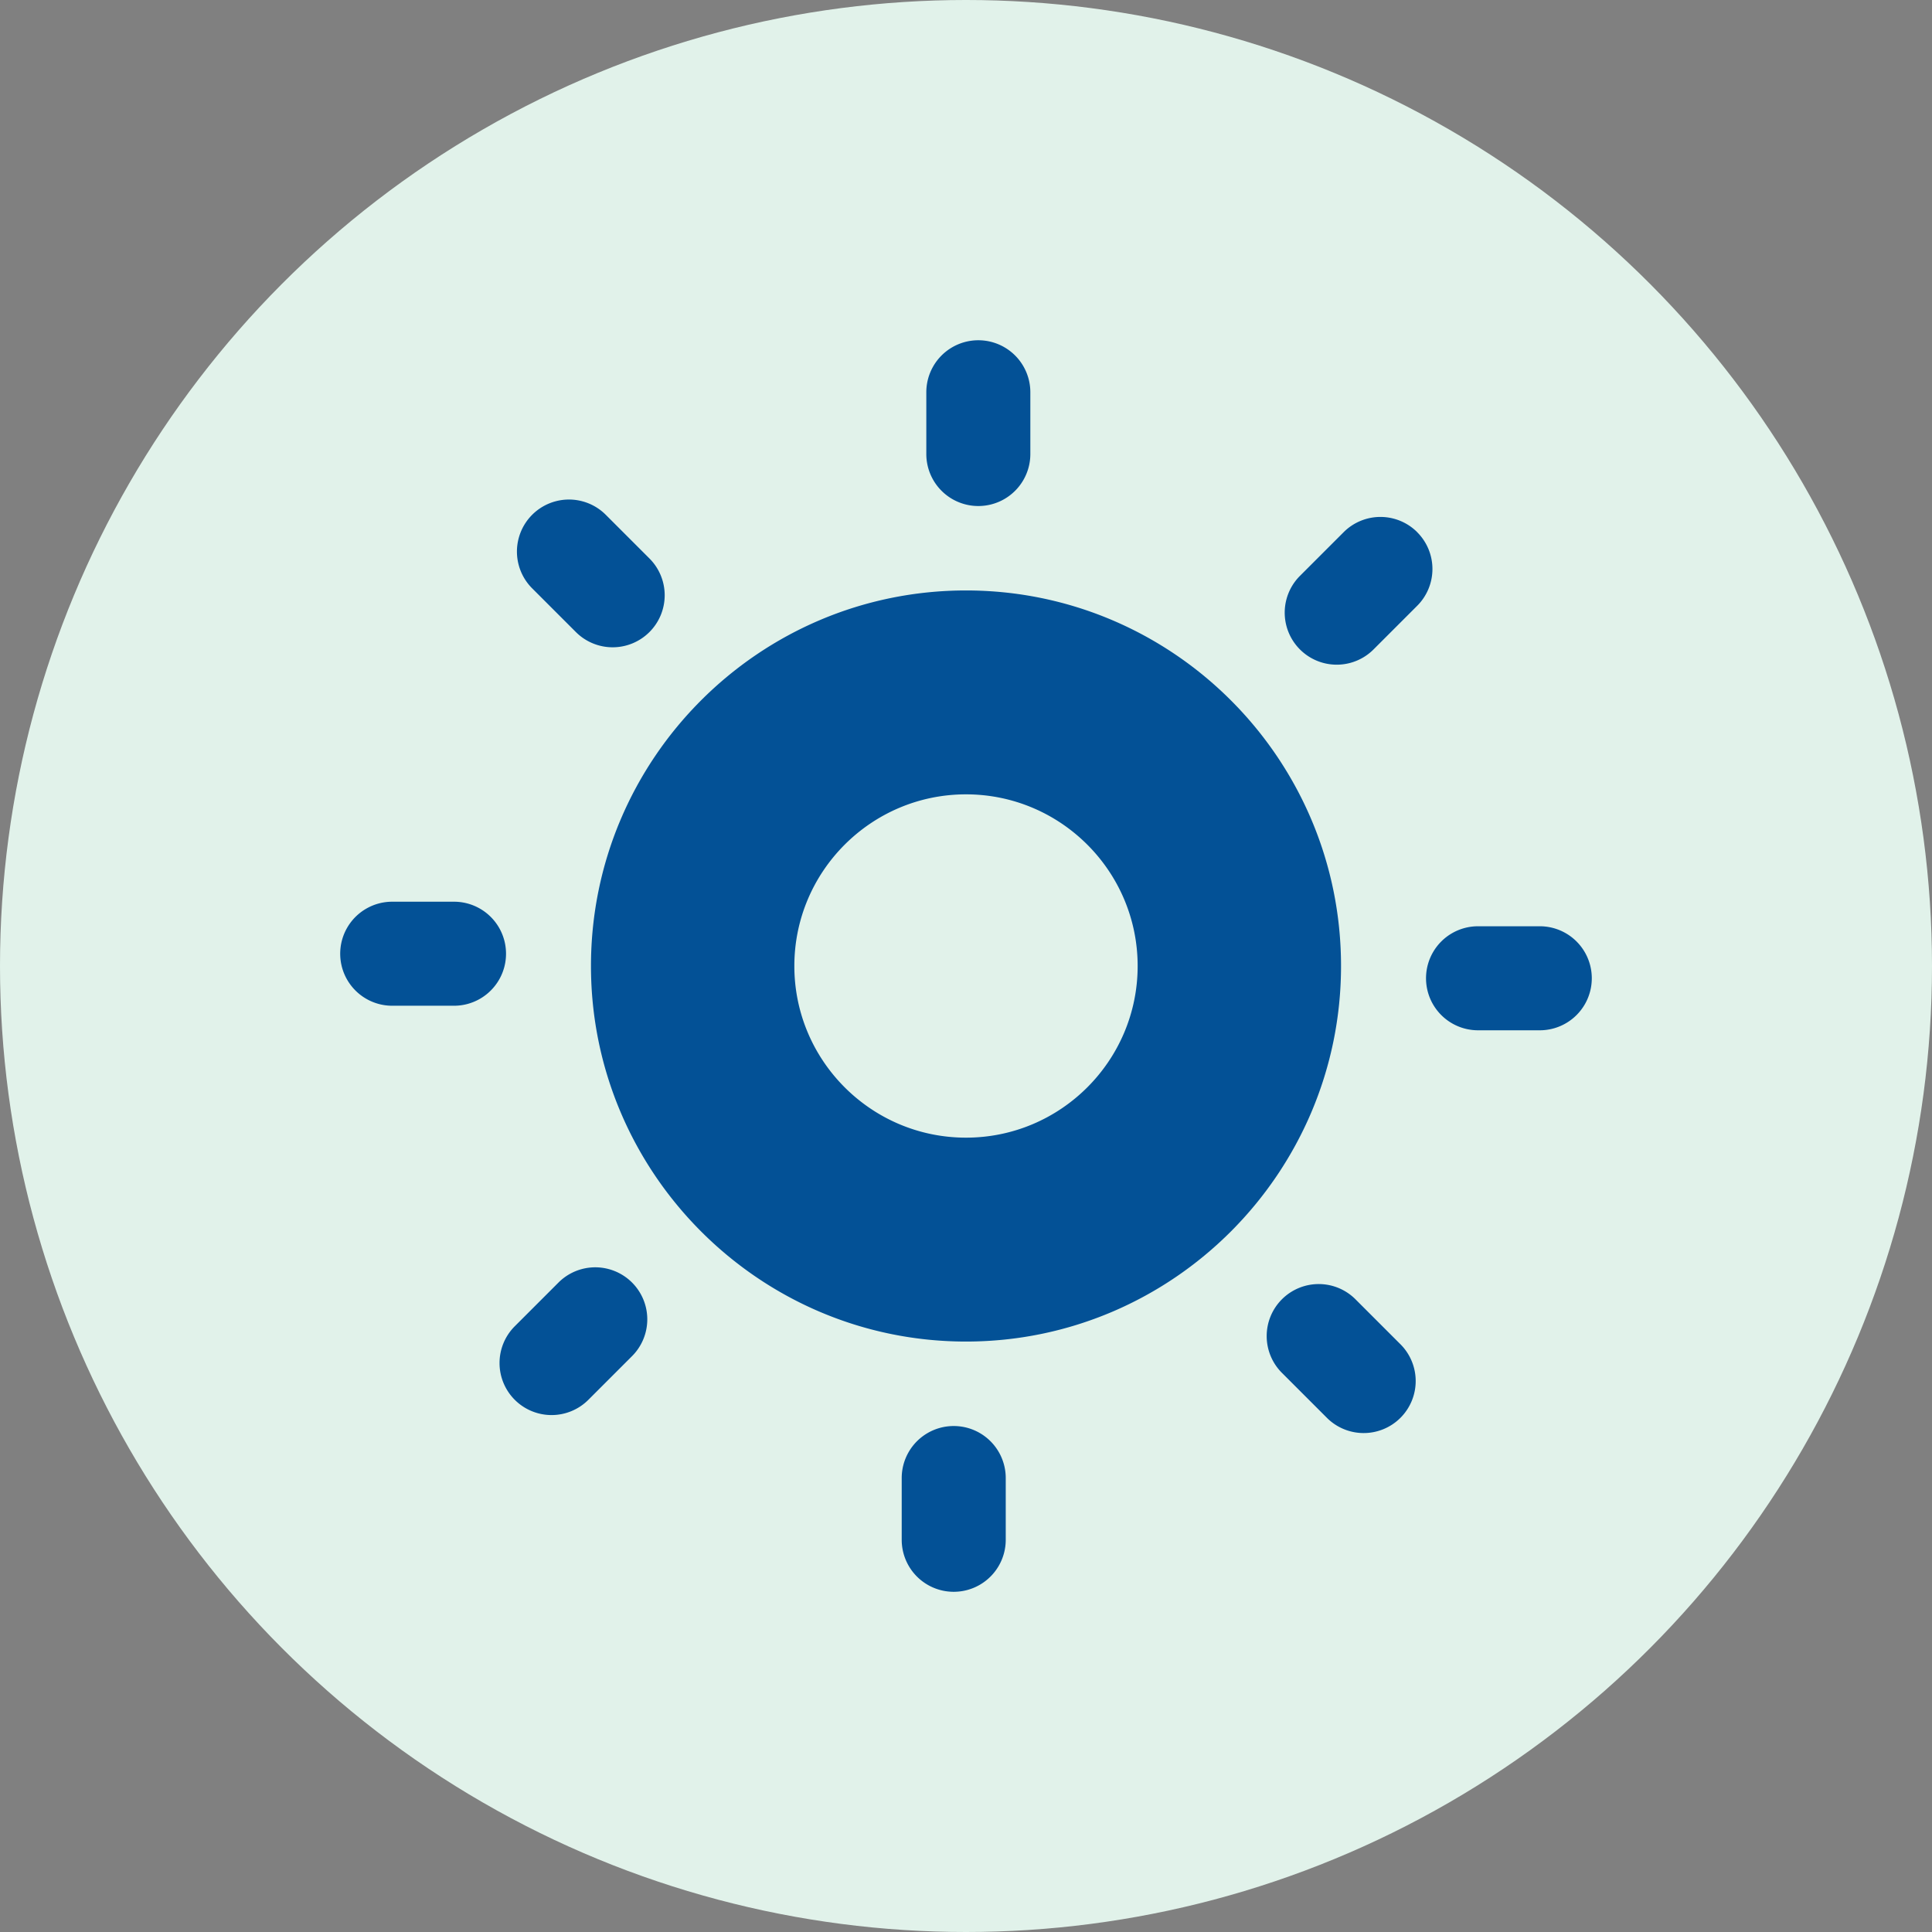
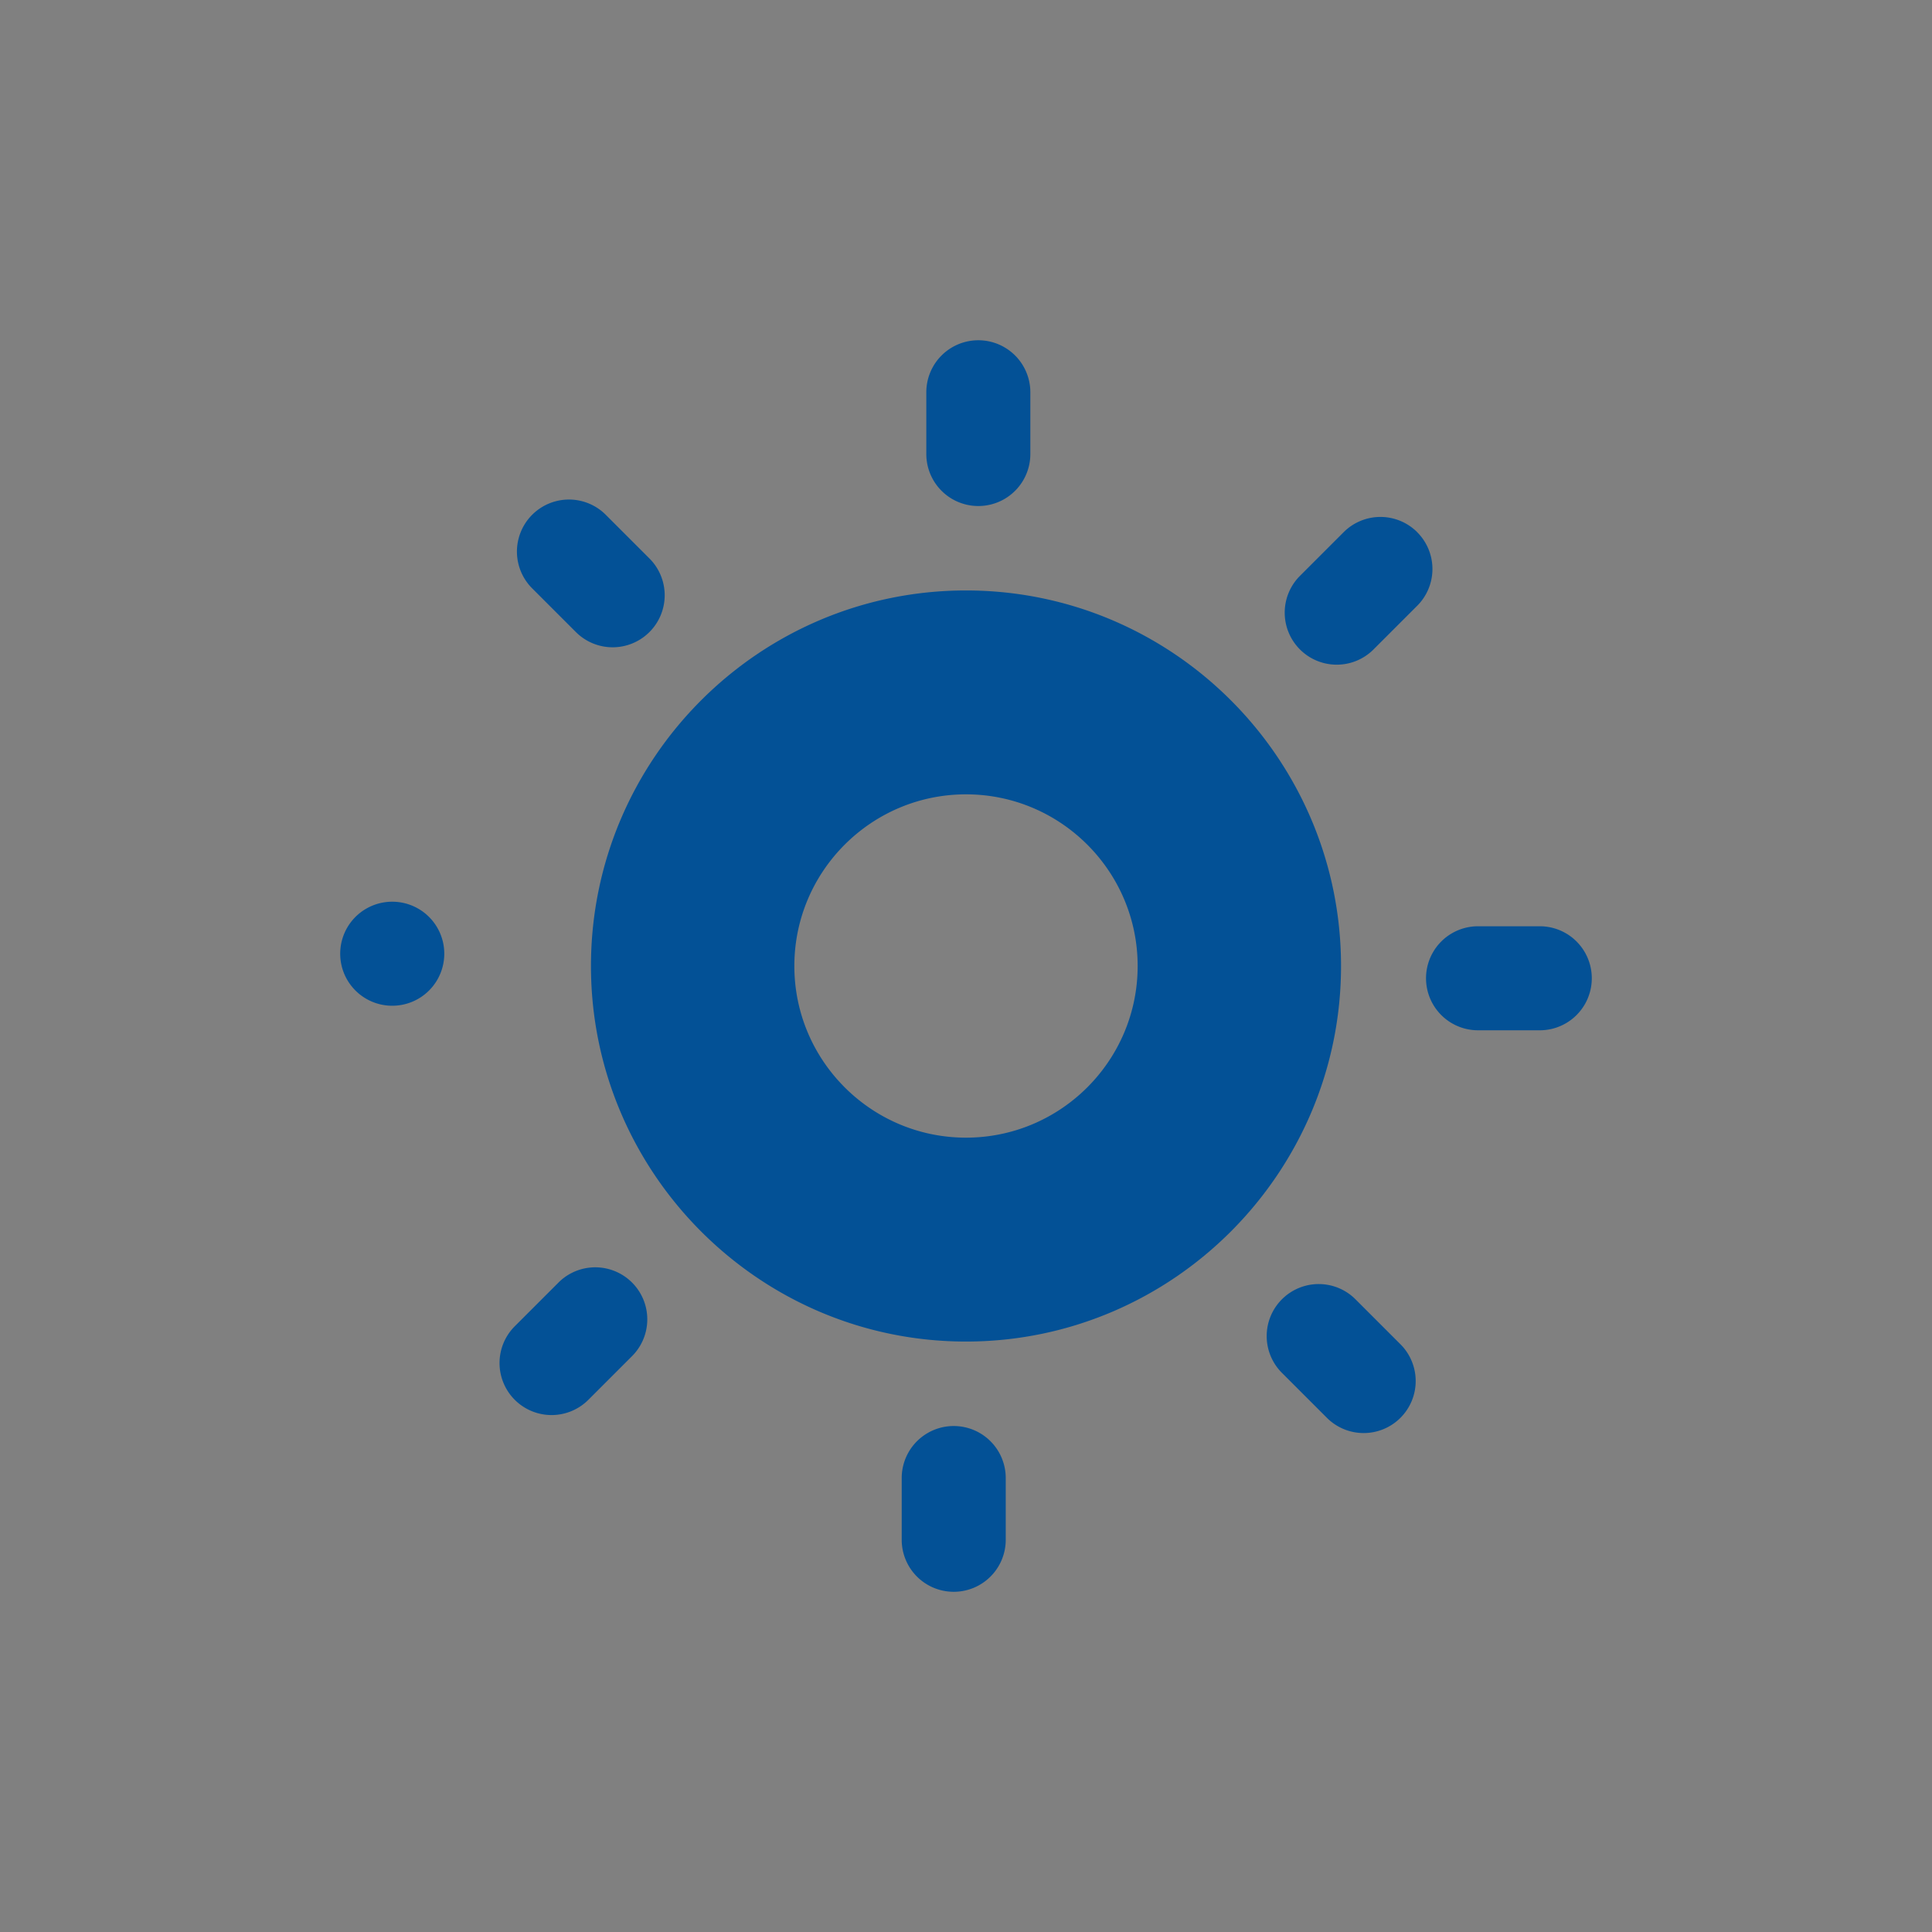
<svg xmlns="http://www.w3.org/2000/svg" version="1.1" width="512" height="512" x="0" y="0" viewBox="0 0 26 26" style="enable-background:new 0 0 512 512" xml:space="preserve" class="">
  <rect x="0" y="0" width="26" height="26" fill="#808080" stroke="none" />
-   <circle r="13" cx="13" cy="13" fill="#e1f2ea" shape="circle" />
  <g transform="matrix(0.7,0,0,0.7,3.9,3.9)">
-     <path d="M20.21 13c0-3.98-3.23-7.22-7.21-7.22S5.79 9.02 5.79 13c0 3.97 3.23 7.22 7.21 7.22s7.21-3.25 7.21-7.22zM13 16.3c-1.82 0-3.3-1.48-3.3-3.3s1.48-3.3 3.3-3.3 3.3 1.48 3.3 3.3-1.48 3.3-3.3 3.3zM14.237 3.156V1.97a1 1 0 1 0-2 0v1.187a1 1 0 1 0 2 0zM13.764 24.031v-1.187a1 1 0 1 0-2 0v1.187a1 1 0 1 0 2 0zM6.914 6.58a1 1 0 0 0 0-1.415l-.84-.84A1 1 0 1 0 4.66 5.74l.84.84a1 1 0 0 0 1.414 0zM19.926 21.674a1 1 0 1 0 1.414-1.414l-.84-.84a1 1 0 1 0-1.414 1.414zM1.97 13.764h1.187a1 1 0 1 0 0-2H1.969a1 1 0 1 0 0 2zM24.031 12.236h-1.187a1 1 0 1 0 0 2h1.187a1 1 0 1 0 0-2zM4.325 21.34a1 1 0 0 0 1.415 0l.84-.84a1 1 0 1 0-1.415-1.414l-.84.84a1 1 0 0 0 0 1.414zM21.675 4.66a1 1 0 0 0-1.415 0l-.84.84a1 1 0 1 0 1.415 1.414l.84-.84a1 1 0 0 0 0-1.413z" fill="#035196" data-original="#000000" />
+     <path d="M20.21 13c0-3.98-3.23-7.22-7.21-7.22S5.79 9.02 5.79 13c0 3.97 3.23 7.22 7.21 7.22s7.21-3.25 7.21-7.22zM13 16.3c-1.82 0-3.3-1.48-3.3-3.3s1.48-3.3 3.3-3.3 3.3 1.48 3.3 3.3-1.48 3.3-3.3 3.3zM14.237 3.156V1.97a1 1 0 1 0-2 0v1.187a1 1 0 1 0 2 0zM13.764 24.031v-1.187a1 1 0 1 0-2 0v1.187a1 1 0 1 0 2 0zM6.914 6.58a1 1 0 0 0 0-1.415l-.84-.84A1 1 0 1 0 4.66 5.74l.84.84a1 1 0 0 0 1.414 0zM19.926 21.674a1 1 0 1 0 1.414-1.414l-.84-.84a1 1 0 1 0-1.414 1.414zM1.97 13.764a1 1 0 1 0 0-2H1.969a1 1 0 1 0 0 2zM24.031 12.236h-1.187a1 1 0 1 0 0 2h1.187a1 1 0 1 0 0-2zM4.325 21.34a1 1 0 0 0 1.415 0l.84-.84a1 1 0 1 0-1.415-1.414l-.84.84a1 1 0 0 0 0 1.414zM21.675 4.66a1 1 0 0 0-1.415 0l-.84.84a1 1 0 1 0 1.415 1.414l.84-.84a1 1 0 0 0 0-1.413z" fill="#035196" data-original="#000000" />
  </g>
</svg>